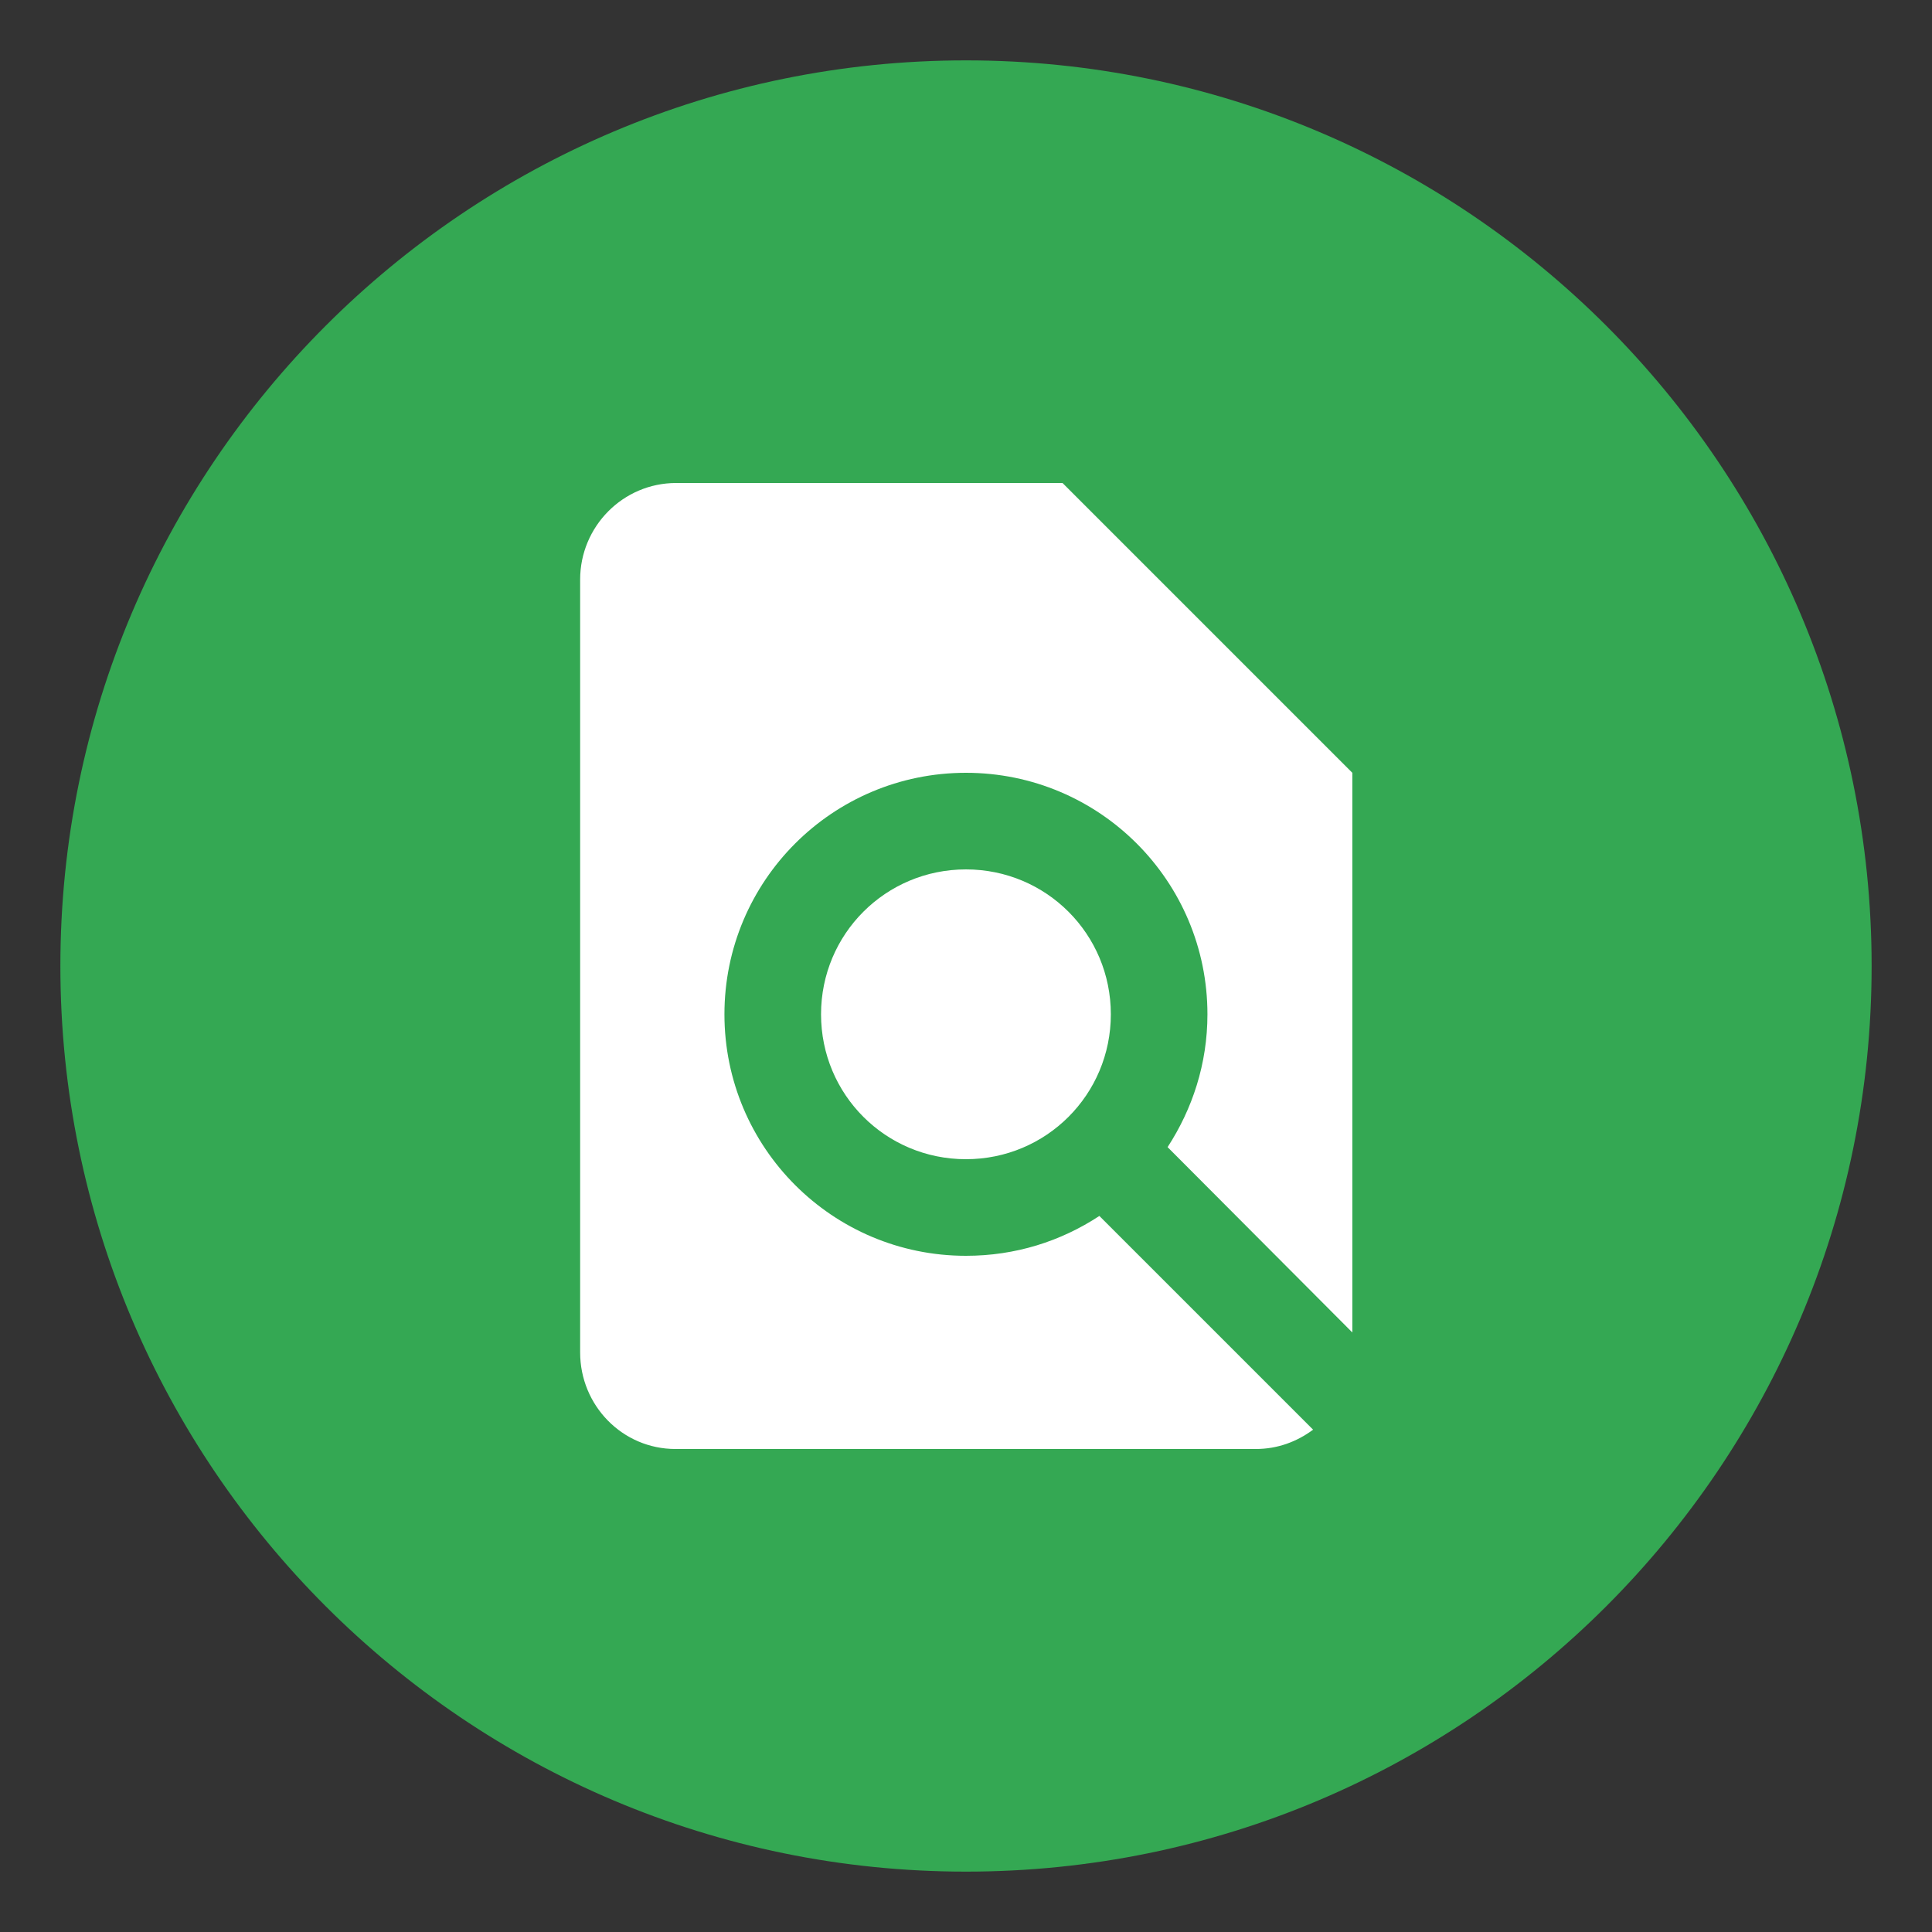
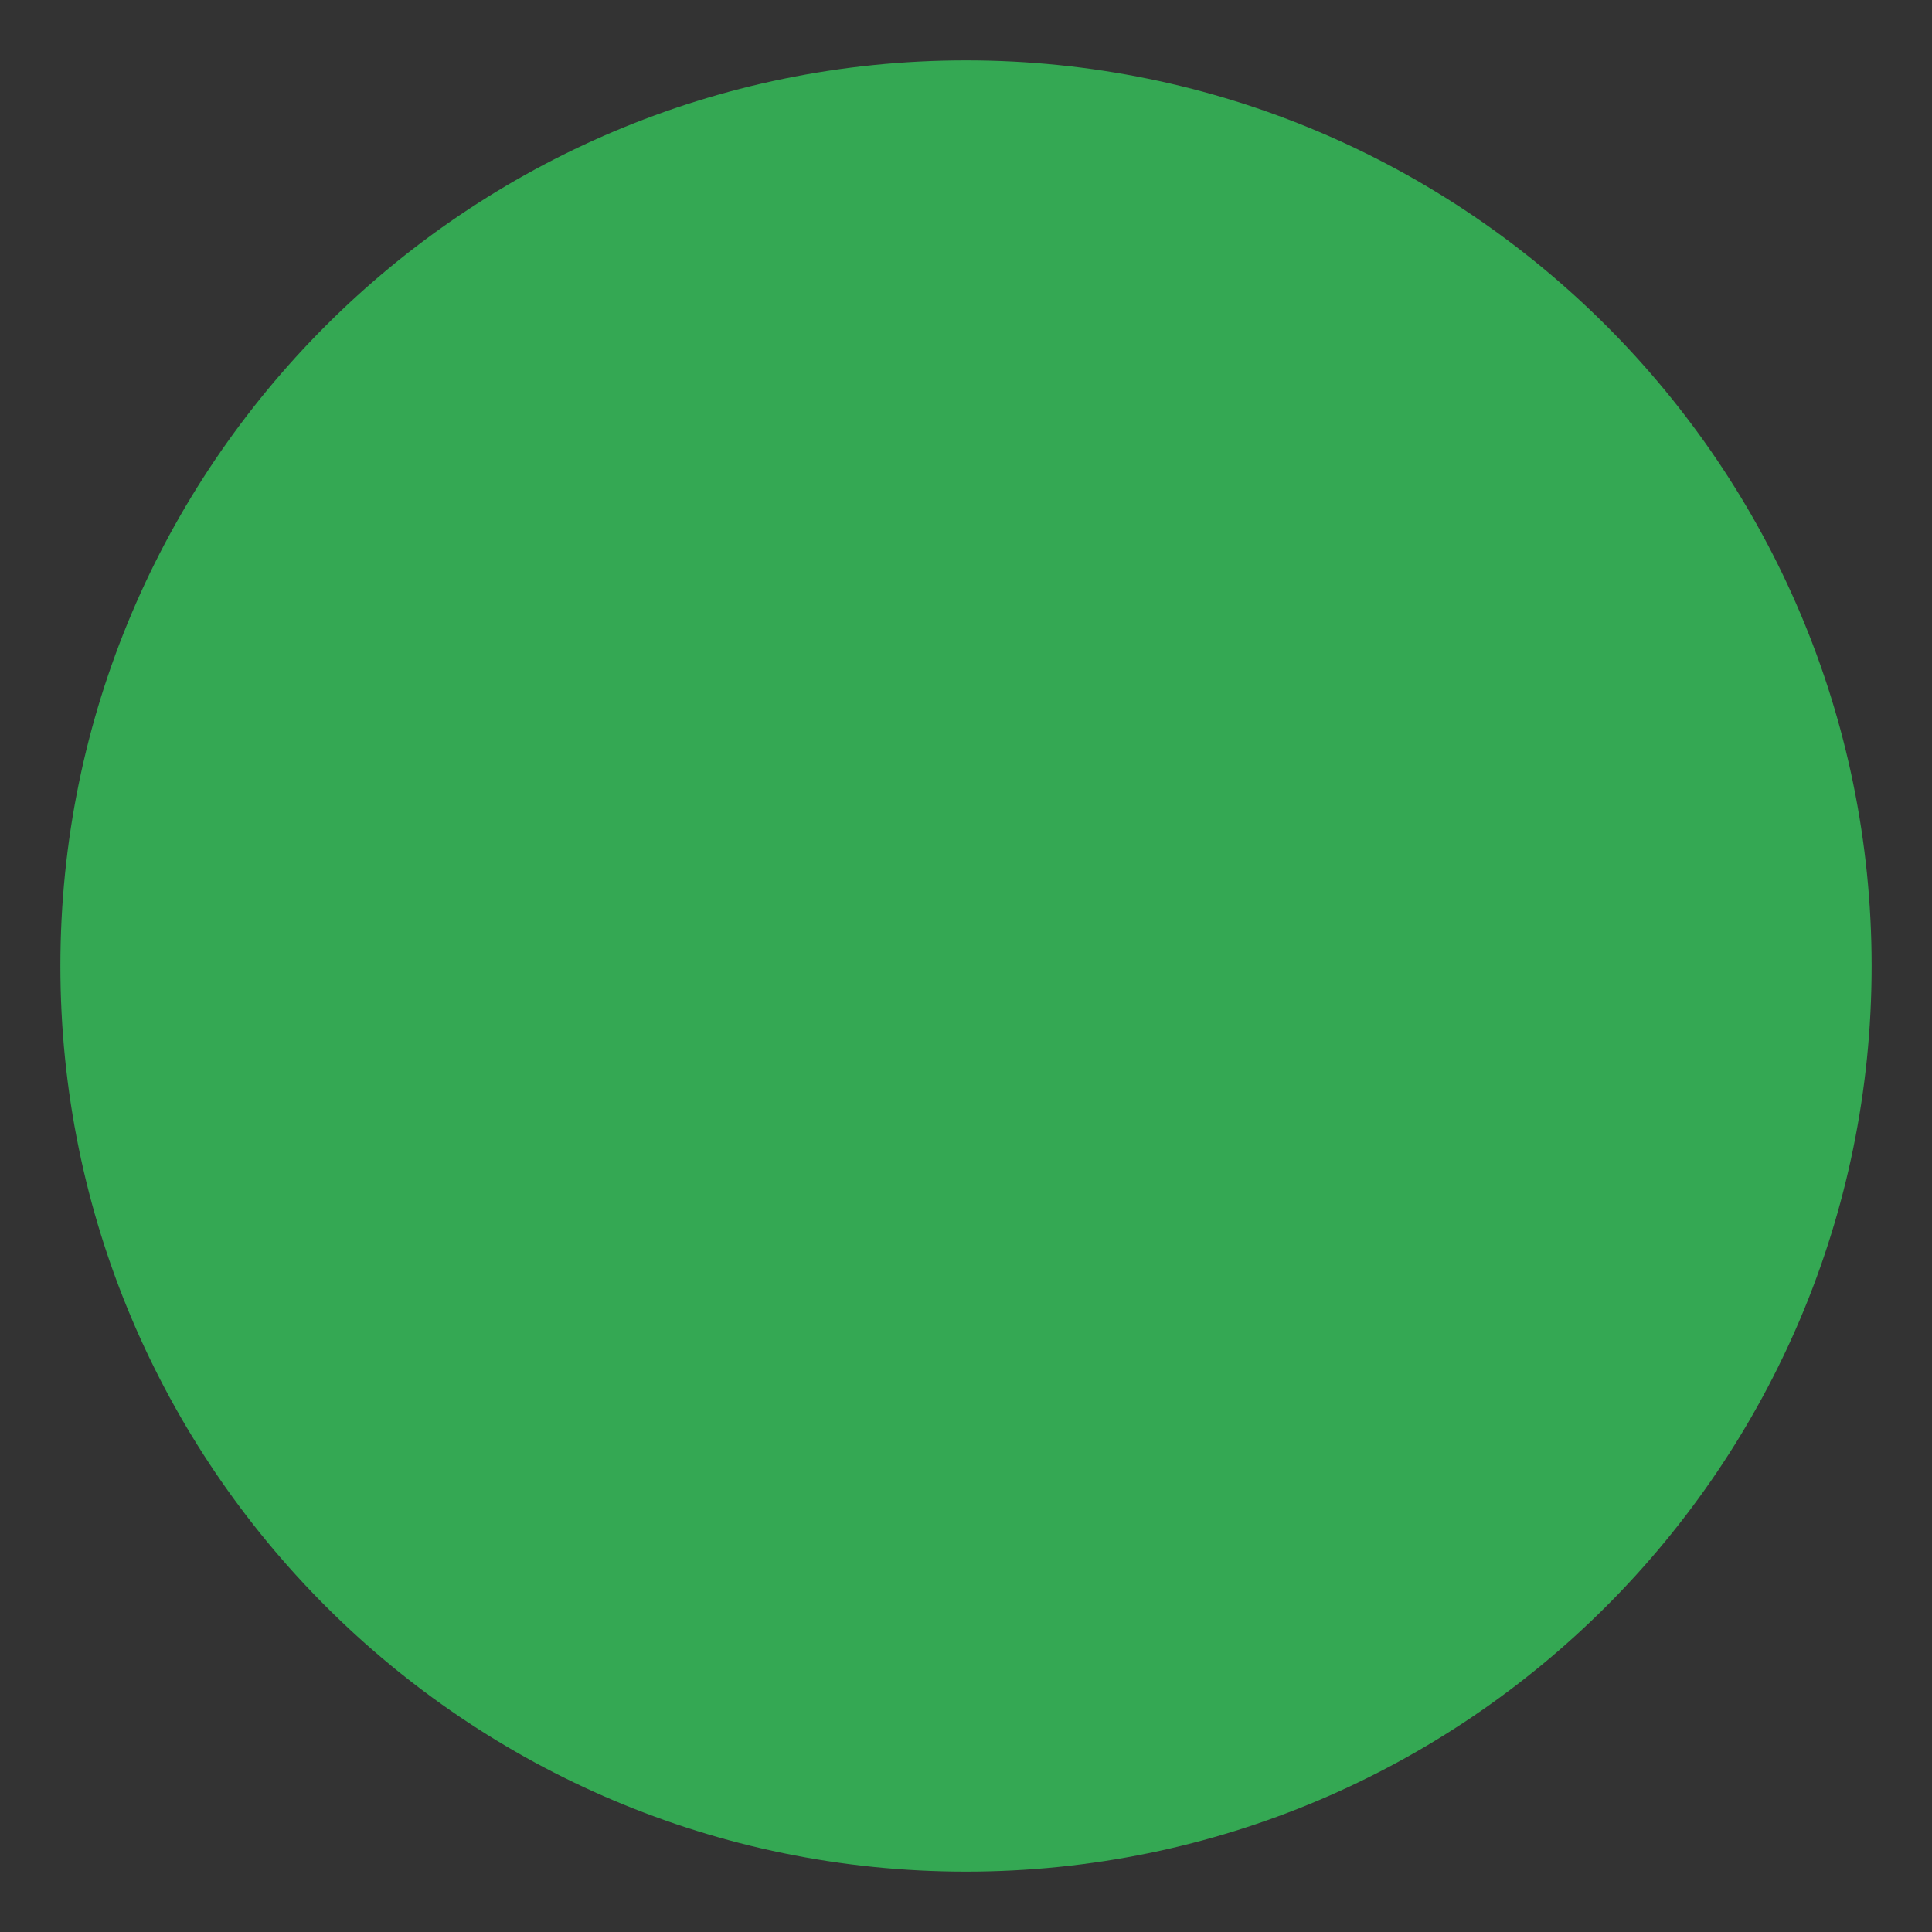
<svg xmlns="http://www.w3.org/2000/svg" width="32" height="32" viewBox="0 0 32 32" fill="none">
  <rect x="0" y="0" width="32" height="32" fill="#333333" stroke="none" />
  <path d="M16 31C24.28 31 31 24.28 31 16C31 7.72 24.28 1 16 1C7.72 1 1 7.72 1 16C1 24.28 7.72 31 16 31Z" fill="#34A853" />
-   <path d="M13.599 16.8C13.599 18.13 14.669 19.2 15.999 19.2C17.329 19.2 18.399 18.13 18.399 16.8C18.399 15.47 17.329 14.4 15.999 14.4C14.669 14.4 13.599 15.47 13.599 16.8ZM22.399 22.07V12.8L17.599 8H11.199C10.319 8 9.609 8.72 9.609 9.6V22.4C9.609 23.28 10.309 24 11.189 24H20.799C21.159 24 21.479 23.88 21.749 23.68L18.209 20.14C17.569 20.56 16.819 20.8 15.999 20.8C13.789 20.8 11.999 19.01 11.999 16.8C11.999 14.59 13.789 12.8 15.999 12.8C18.209 12.8 19.999 14.59 19.999 16.8C19.999 17.62 19.749 18.37 19.339 19L22.399 22.07Z" fill="white" />
</svg>